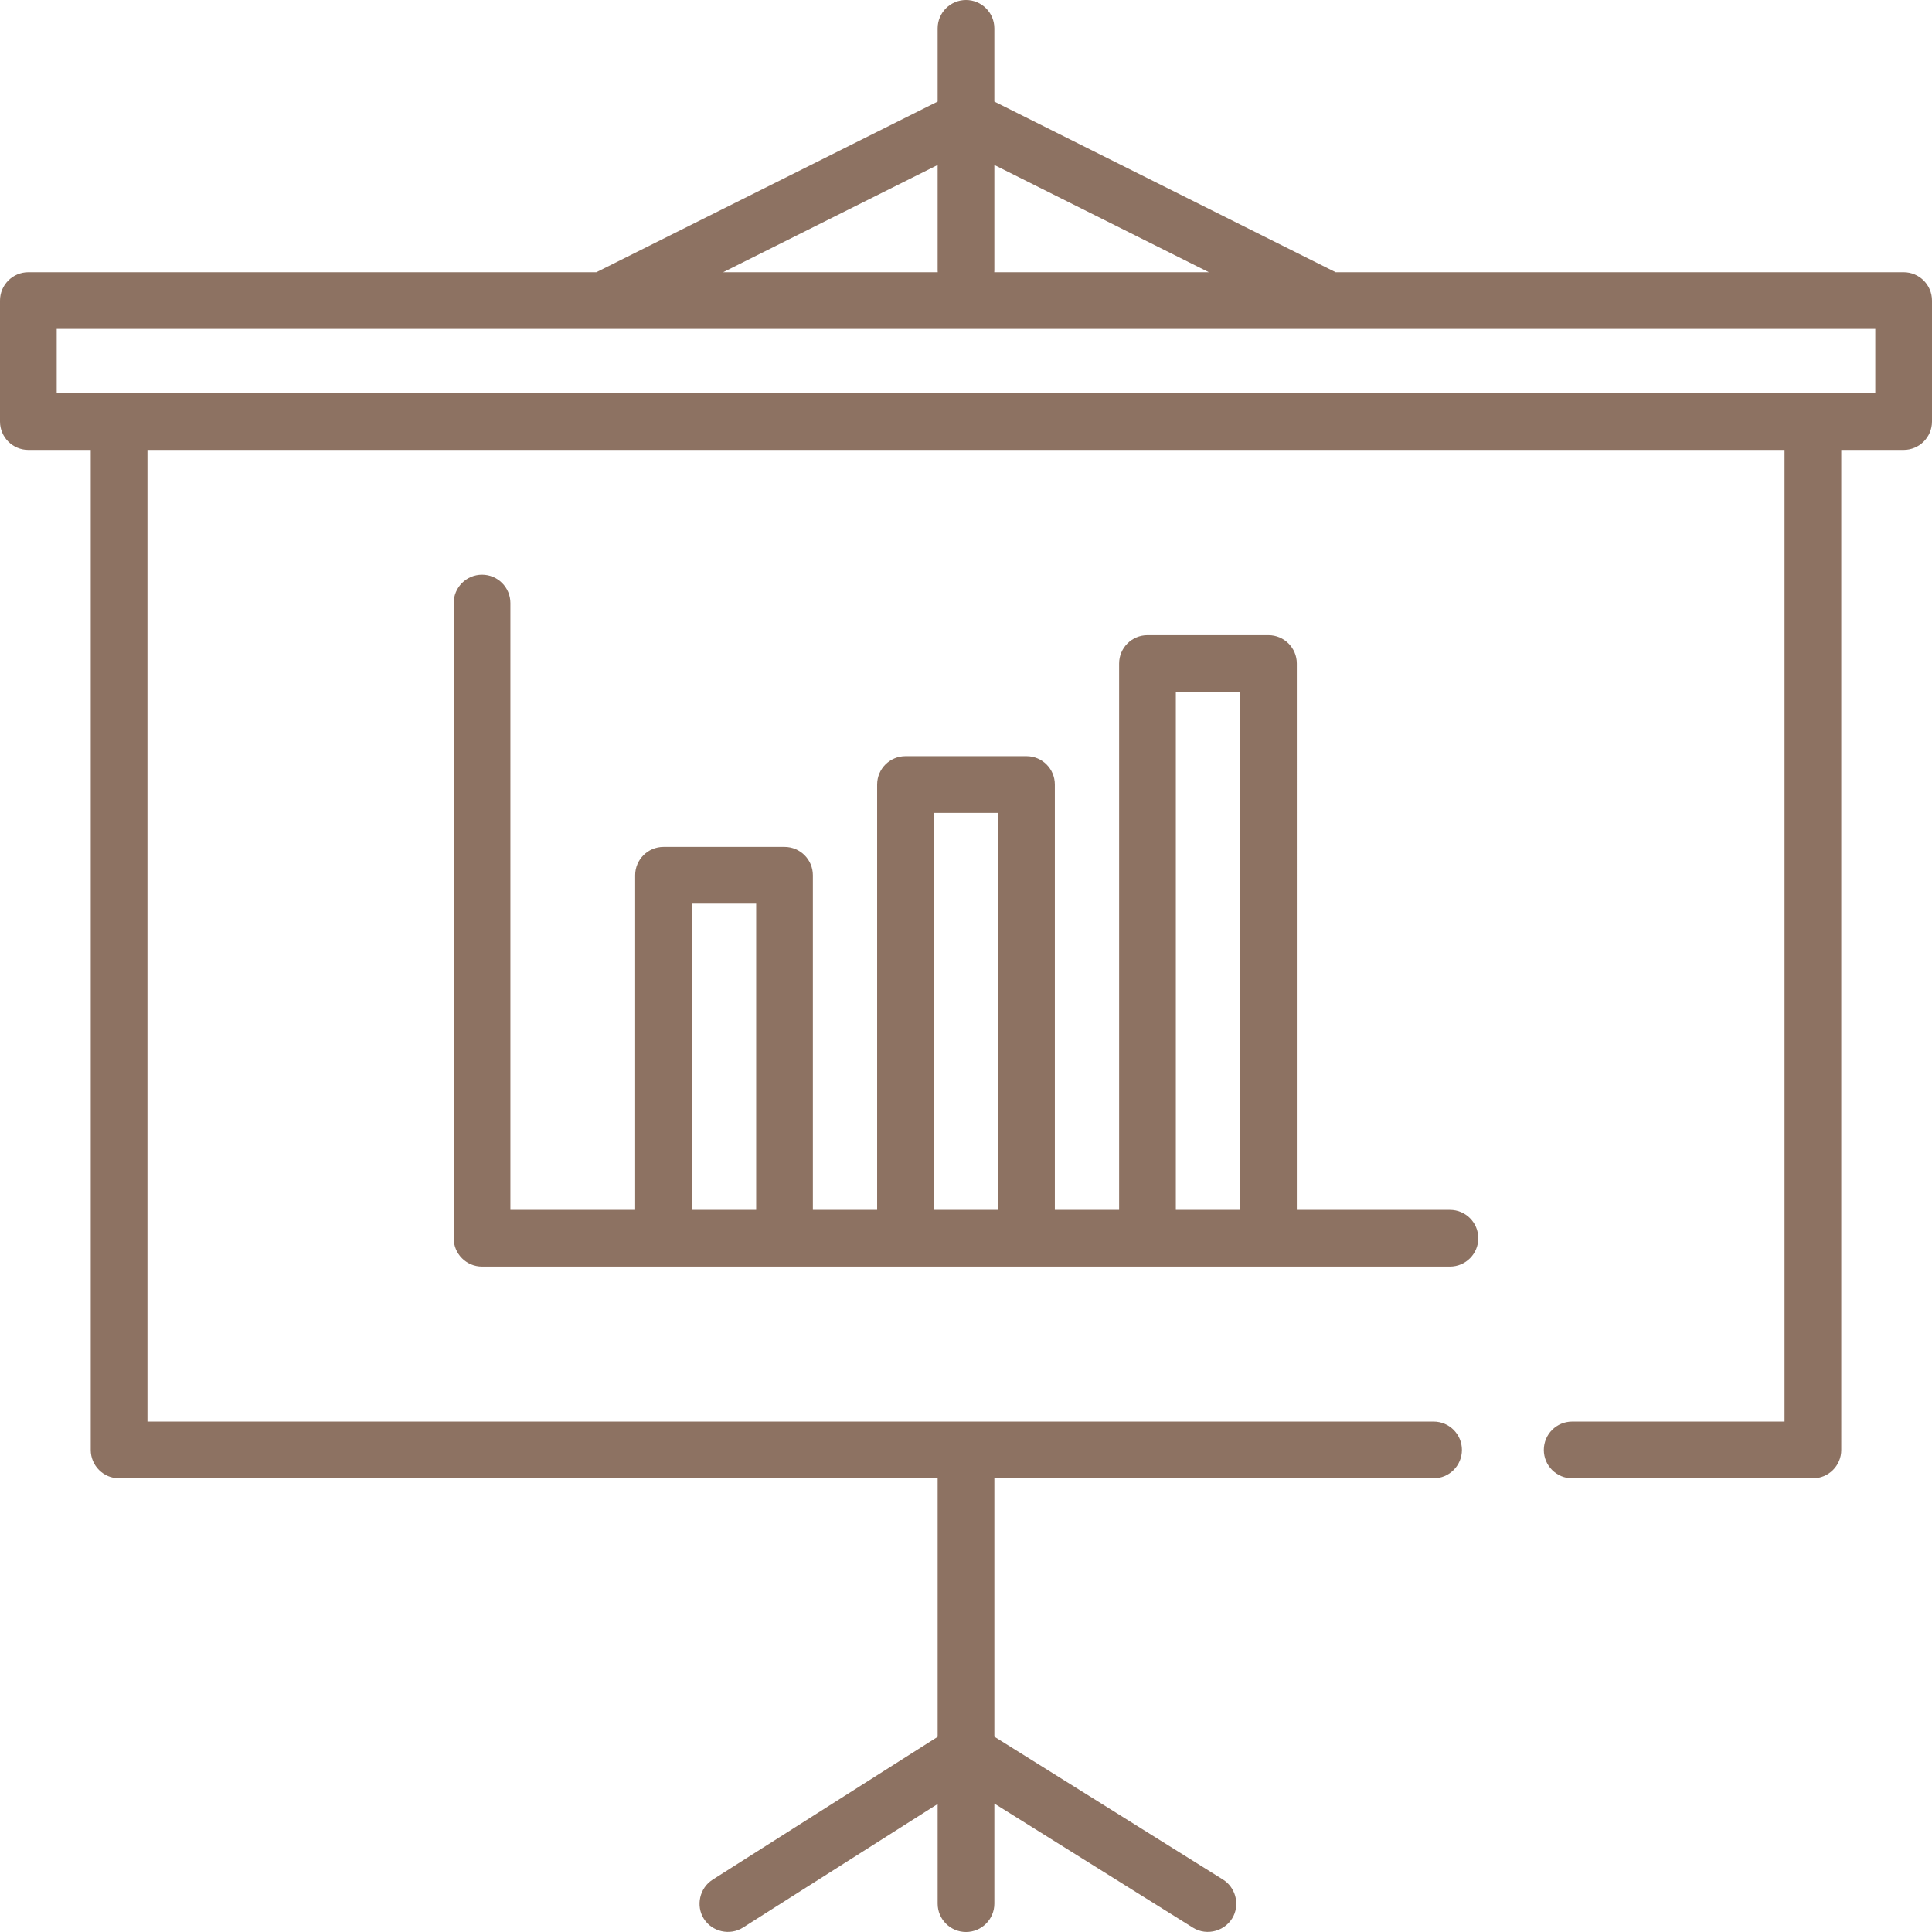
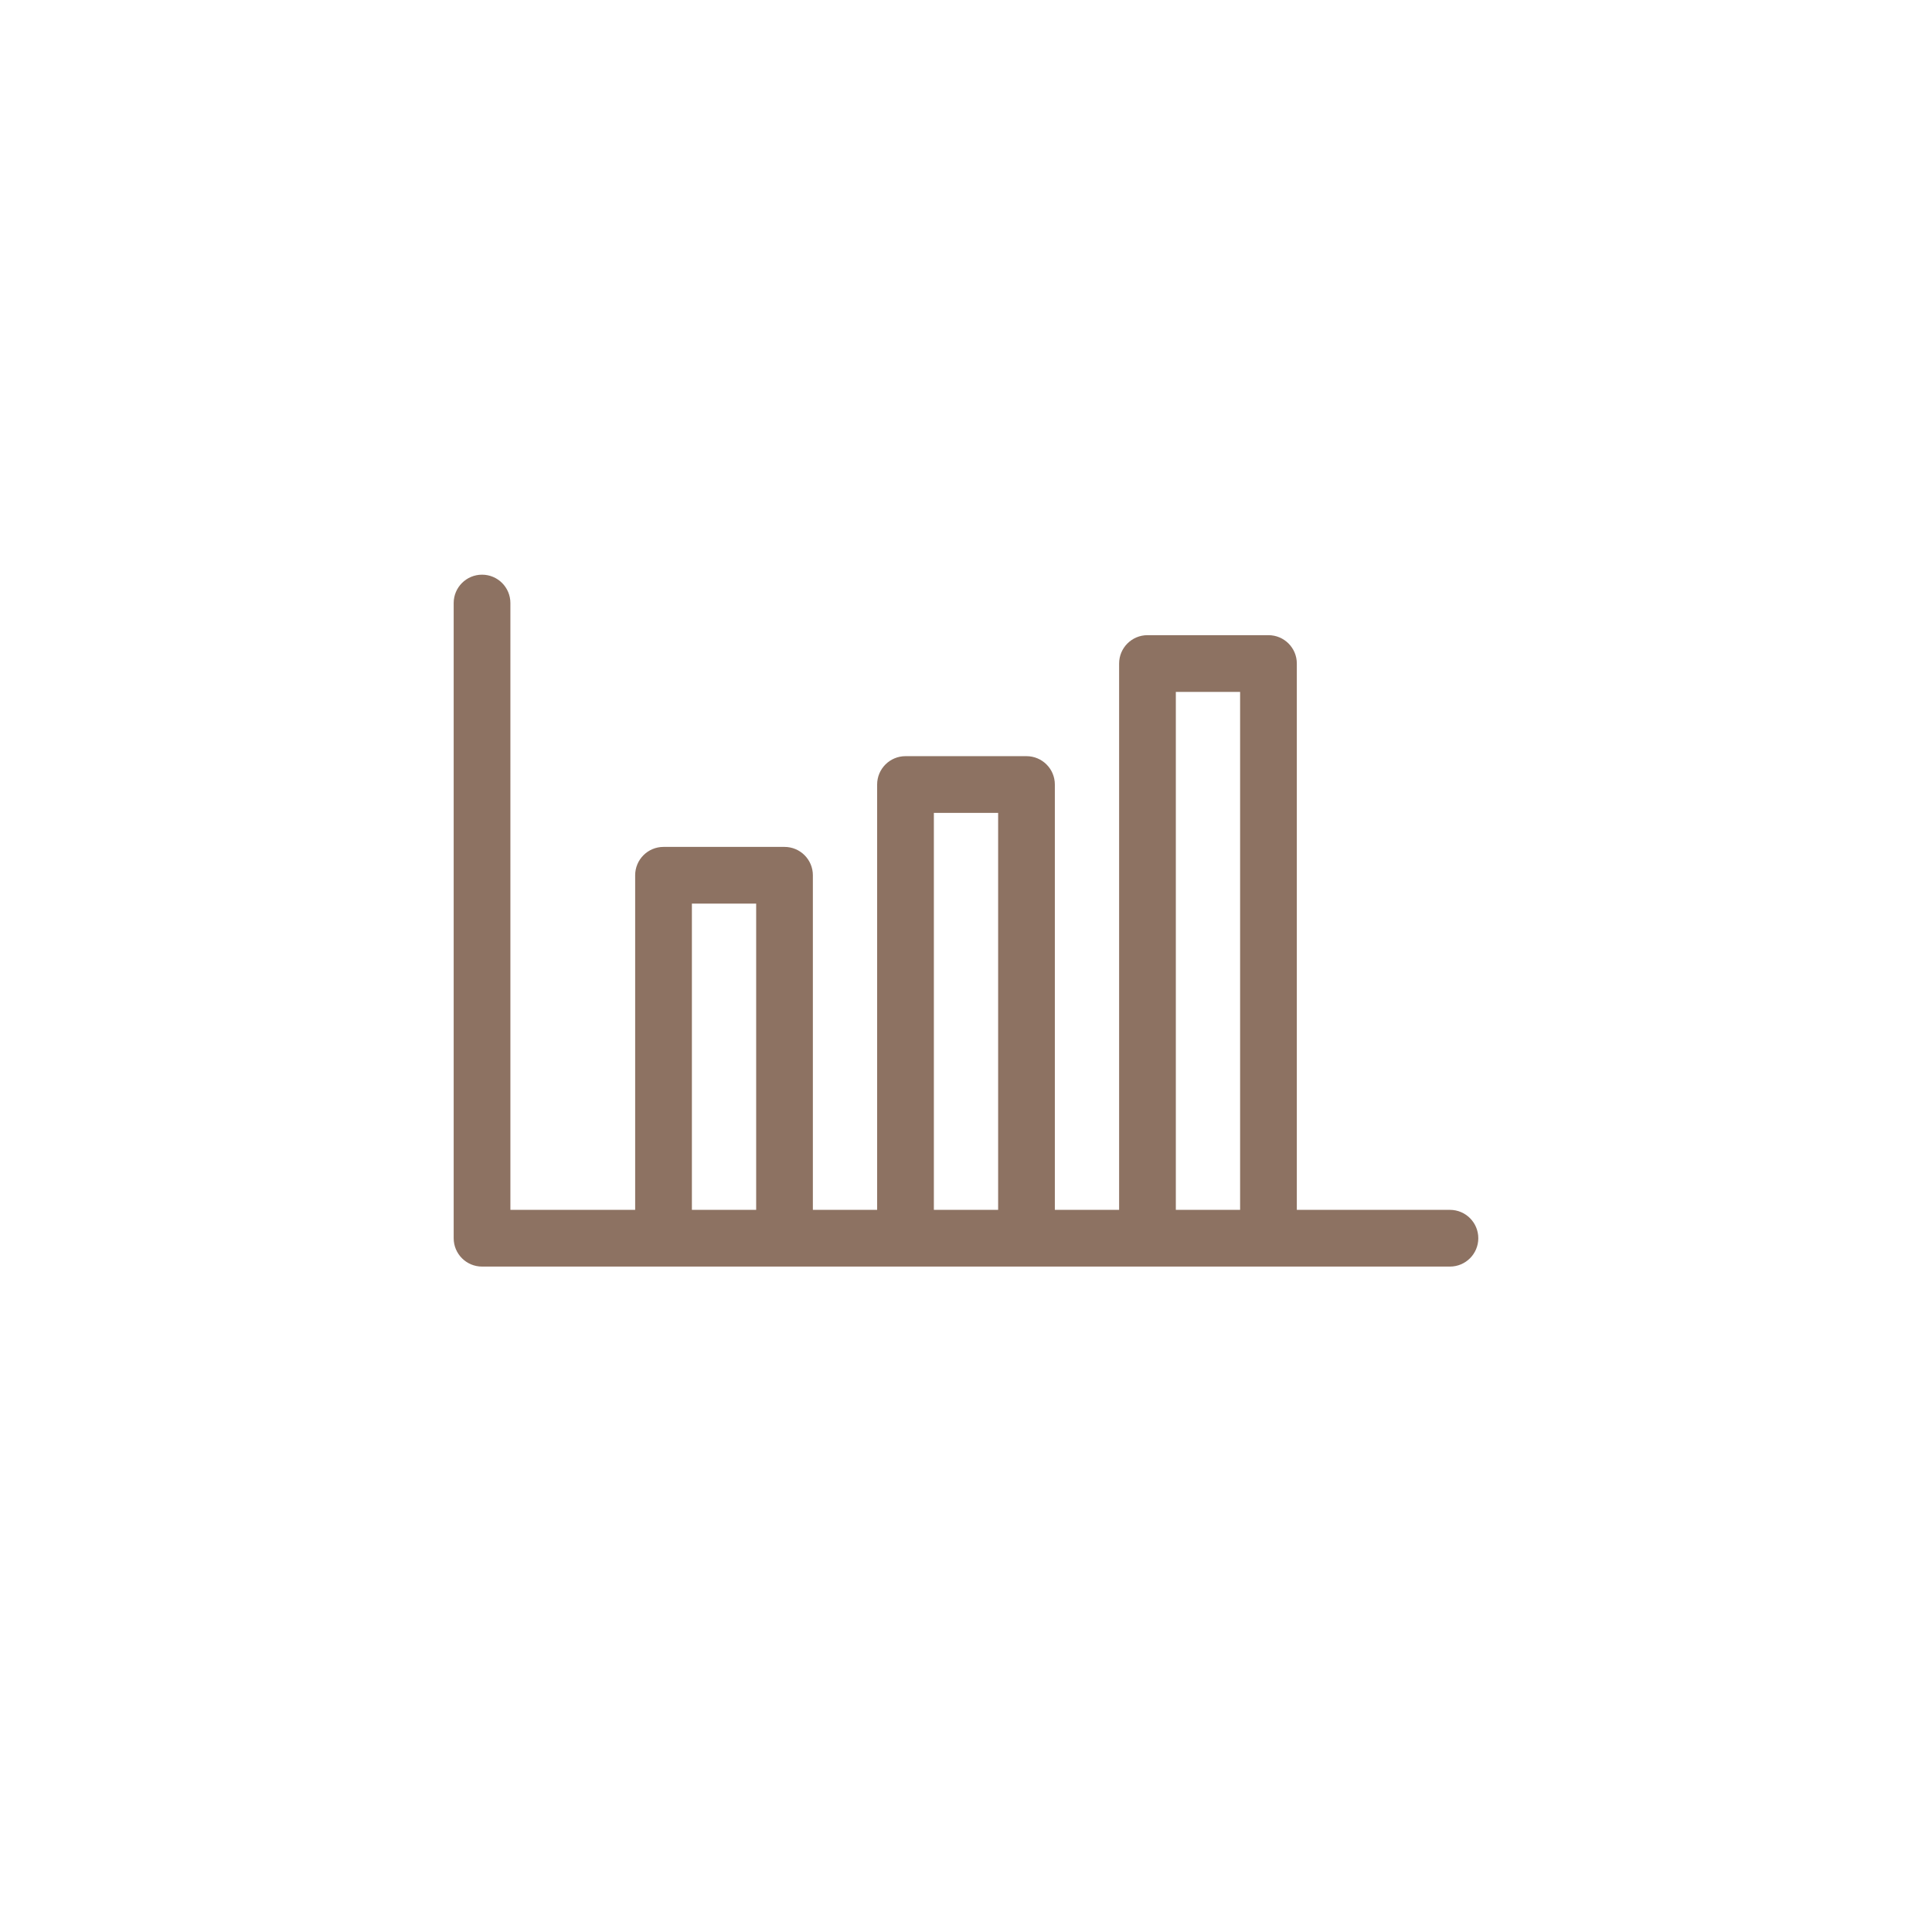
<svg xmlns="http://www.w3.org/2000/svg" version="1.1" viewBox="0 0 512 512" xml:space="preserve">
  <g>
    <g>
-       <path fill="#8d7262" d="M504.485,72.141H353.961l-90.447-45.223V7.515C263.515,3.364,260.15,0,256,0s-7.515,3.364-7.515,7.515v19.403l-90.447,45.223H7.515C3.365,72.141,0,75.504,0,79.656v32.063c0,4.151,3.365,7.515,7.515,7.515h16.532V384.25c0,4.151,3.365,7.515,7.515,7.515h216.924v68.511l-59.637,37.865c-3.457,2.195-4.511,6.916-2.316,10.373c2.195,3.457,6.914,4.508,10.372,2.317l51.581-32.751v26.406c0,4.151,3.365,7.515,7.515,7.515s7.515-3.364,7.515-7.515v-26.52l52.628,32.892c3.754,2.346,8.846,0.855,10.76-3.124c1.637-3.405,0.407-7.621-2.794-9.621l-60.593-37.871v-68.477h116.394c4.15,0,7.515-3.364,7.515-7.515s-3.365-7.515-7.515-7.515H39.076V119.233h433.847v257.503h-56.277c-4.15,0-7.515,3.364-7.515,7.515s3.365,7.515,7.515,7.515h63.792c4.15,0,7.515-3.364,7.515-7.515V119.233h16.532c4.15,0,7.515-3.364,7.515-7.515V79.656C512,75.504,508.635,72.141,504.485,72.141z M263.515,71.64V43.72l56.841,28.42H263.49C263.501,71.975,263.515,71.809,263.515,71.64z M248.485,43.72V71.64c0,0.169,0.014,0.335,0.025,0.501h-56.866L248.485,43.72z M496.971,104.203H15.029V87.17h481.941V104.203z" />
-     </g>
+       </g>
  </g>
  <g>
    <g>
      <path fill="#8d7262" d="M384.25,320.626h-40.579V175.843c0-4.151-3.365-7.515-7.515-7.515h-32.063c-4.15,0-7.515,3.364-7.515,7.515v144.783h-17.033v-112.72c0-4.151-3.365-7.515-7.515-7.515h-32.063c-4.15,0-7.515,3.364-7.515,7.515v112.72h-17.033v-88.673c0-4.151-3.365-7.515-7.515-7.515h-32.063c-4.15,0-7.515,3.364-7.515,7.515v88.673h-33.065V159.812c0-4.151-3.365-7.515-7.515-7.515s-7.515,3.364-7.515,7.515v168.329c0,4.151,3.365,7.515,7.515,7.515H384.25c4.15,0,7.515-3.364,7.515-7.515C391.765,323.99,388.401,320.626,384.25,320.626z M200.391,320.626h-17.033v-81.159h17.033V320.626z M264.517,320.626h-17.033V215.421h17.033V320.626z M328.642,320.626h-17.033V183.358h17.033V320.626z" />
    </g>
  </g>
</svg>